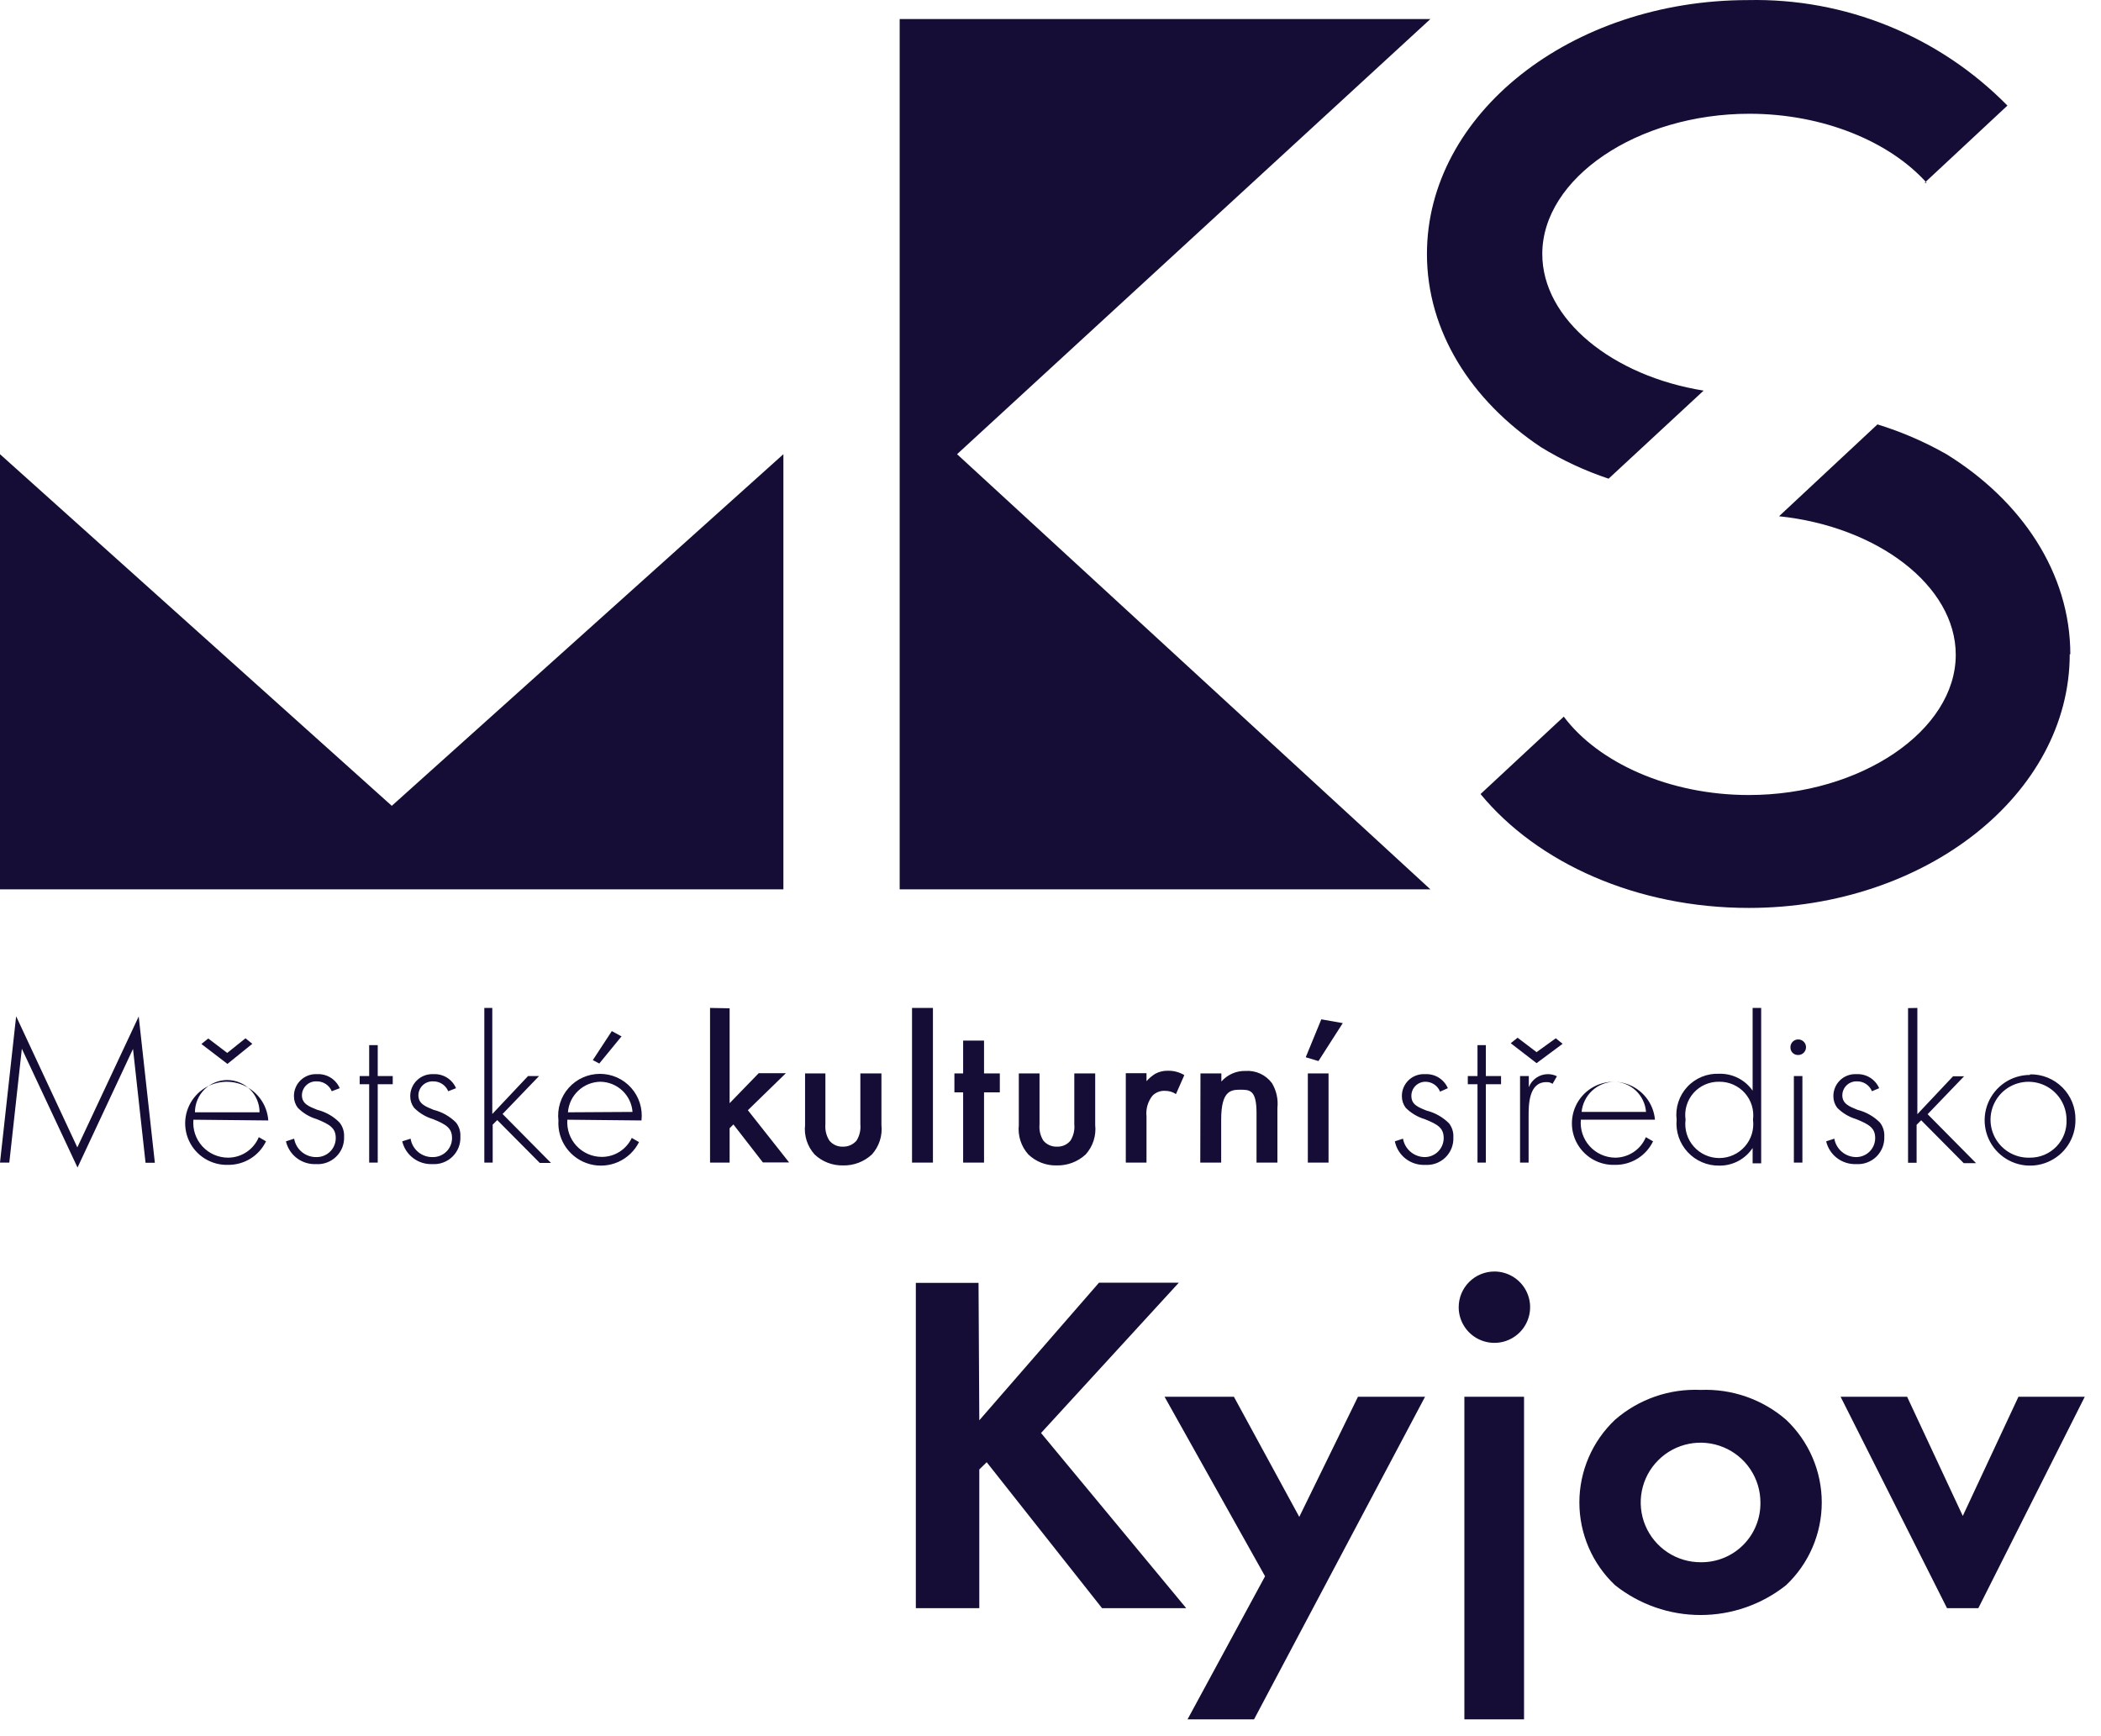
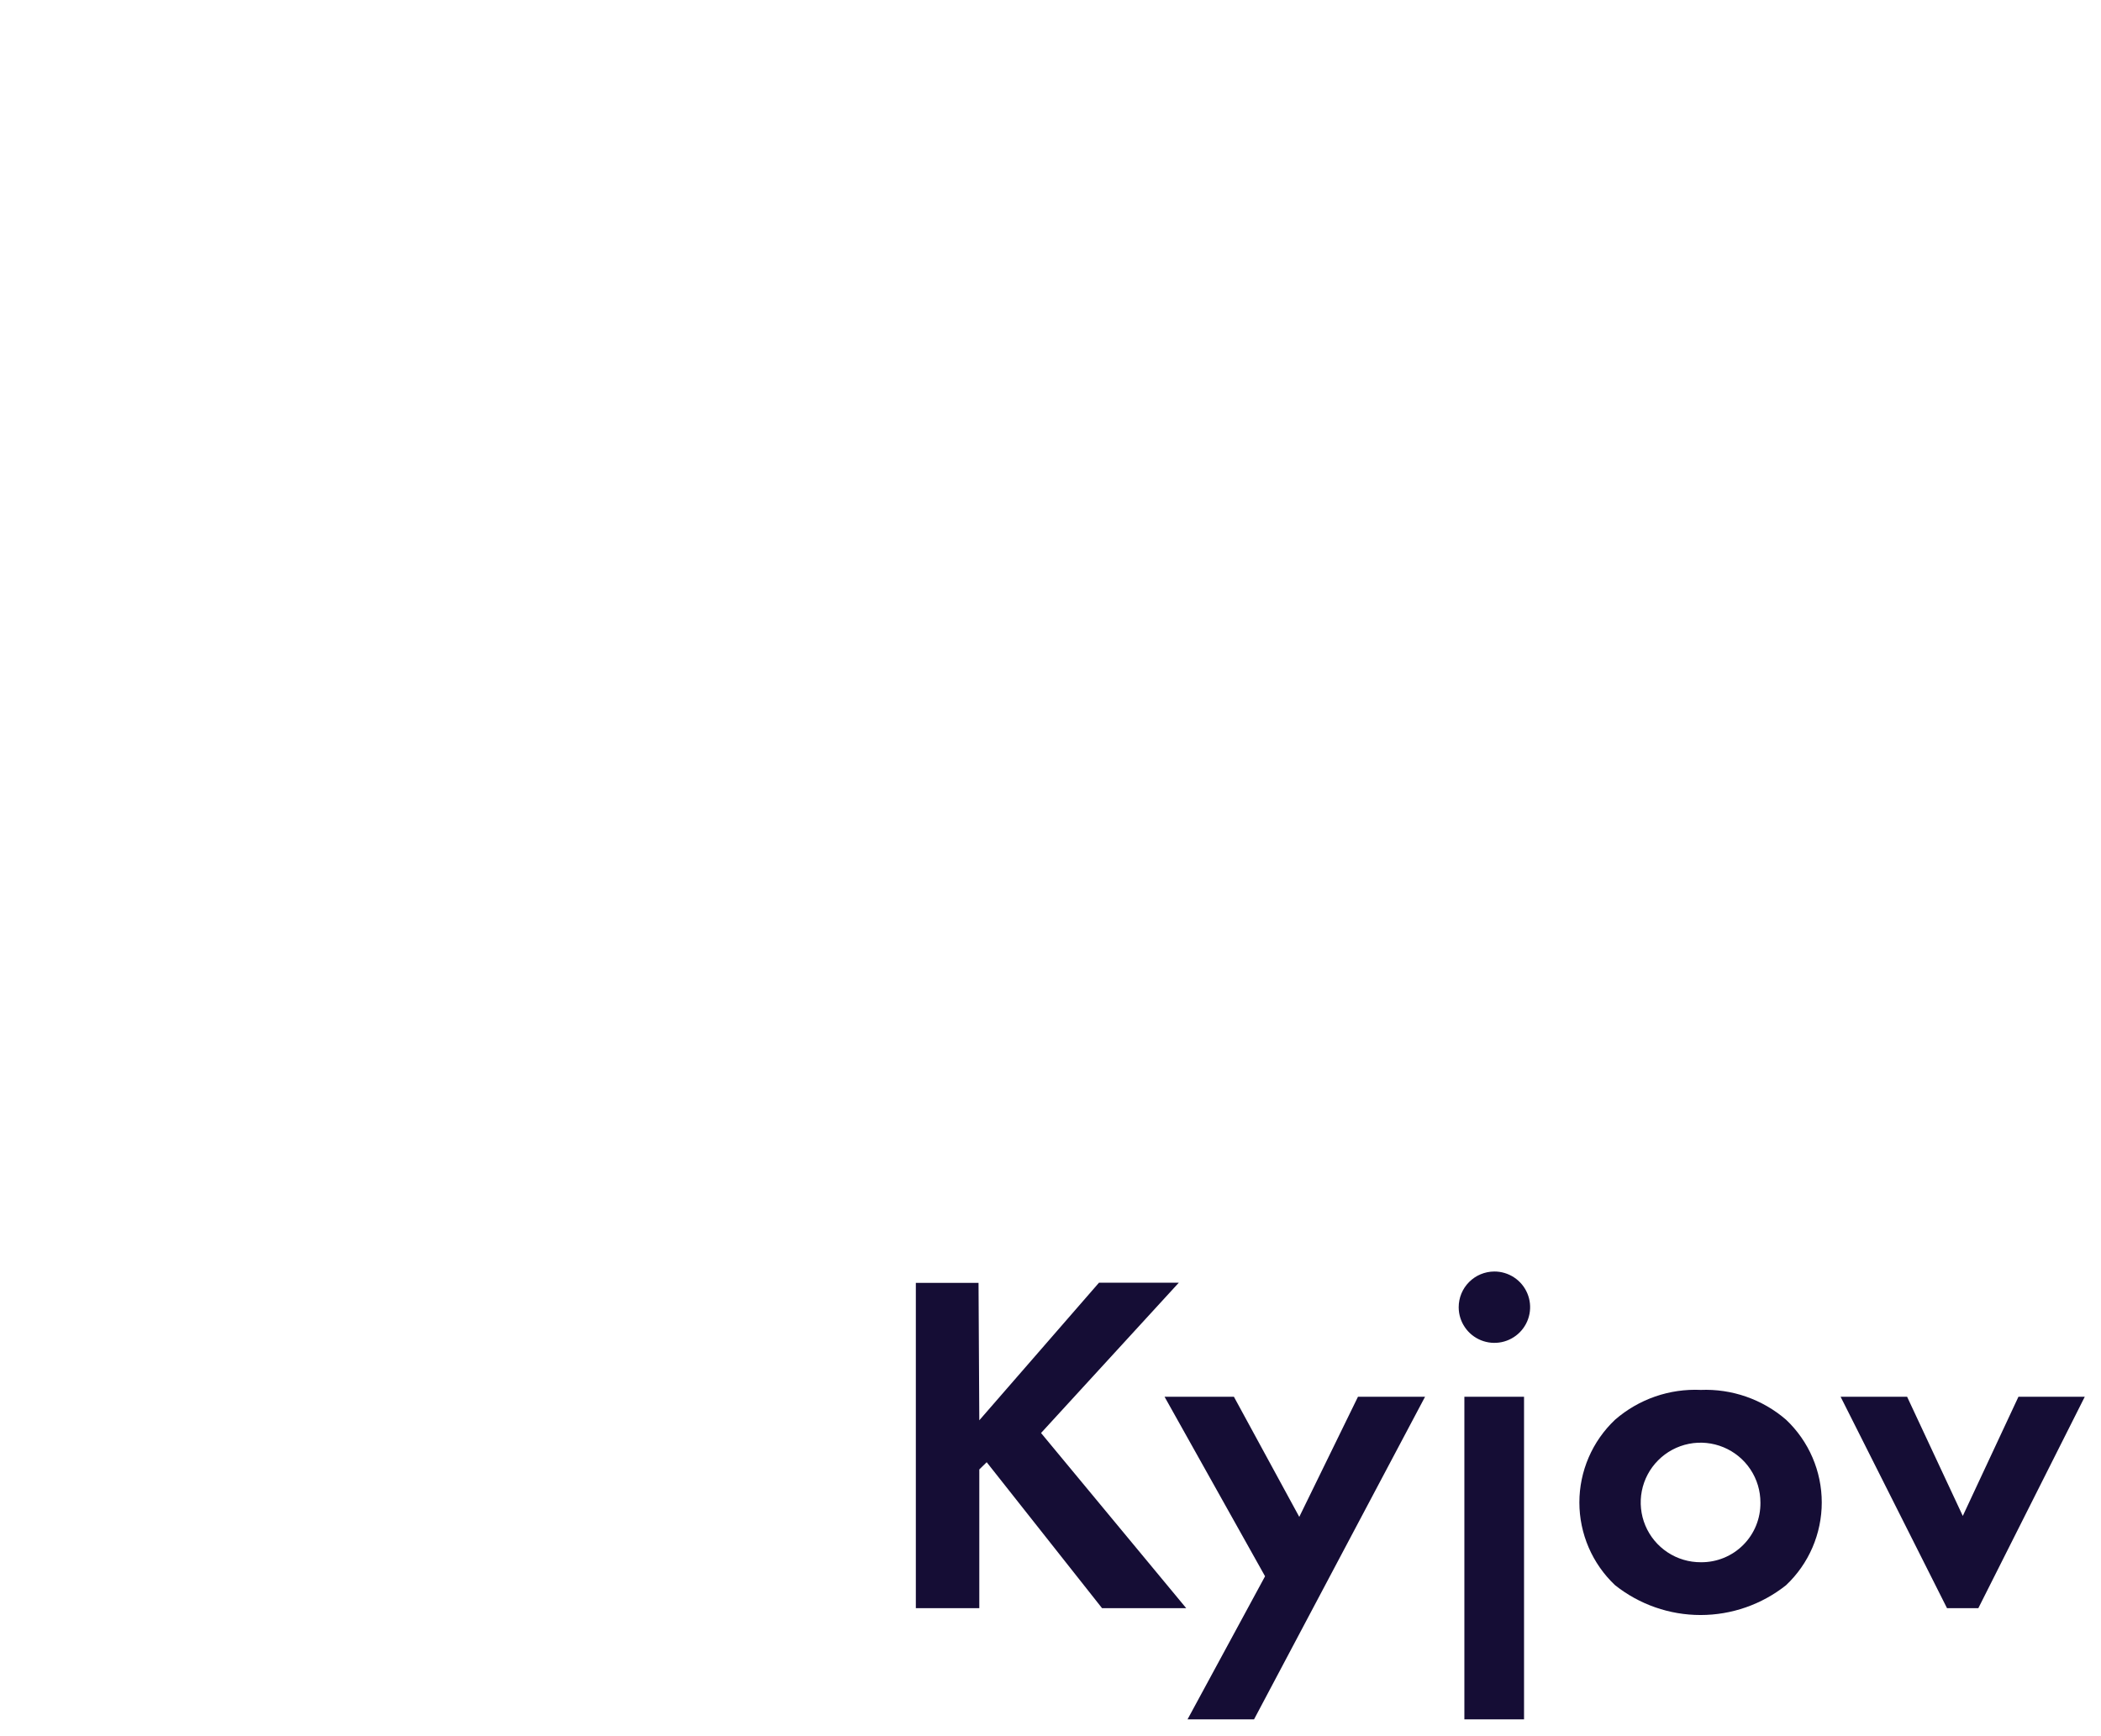
<svg xmlns="http://www.w3.org/2000/svg" width="98" height="81" viewBox="0 0 98 81" fill="none">
-   <path d="M0 41.488H36.541V21.189L18.275 37.593L0 21.189V41.488ZM44.642 21.189L66.719 0.889H41.965V41.488H66.719L44.642 21.189ZM89.771 8.529L93.635 4.926C92.062 3.324 90.177 2.061 88.096 1.215C86.016 0.368 83.784 -0.044 81.538 0.004C73.278 0.004 66.559 5.315 66.559 11.849C66.559 15.452 68.616 18.683 71.877 20.861C72.869 21.47 73.928 21.963 75.032 22.331L79.464 18.223C75.219 17.541 71.939 14.903 71.939 11.849C71.939 8.308 76.371 5.307 81.6 5.307C85.056 5.307 88.158 6.617 89.869 8.529M96.569 30.529C96.569 26.739 94.3 23.358 90.79 21.189C89.772 20.61 88.693 20.143 87.573 19.799L82.982 24.084C87.573 24.562 91.225 27.324 91.225 30.546C91.225 34.087 86.793 37.089 81.573 37.089C77.851 37.089 74.545 35.575 72.941 33.432L69.059 37.044C71.718 40.267 76.344 42.356 81.573 42.356C89.824 42.356 96.542 37.044 96.542 30.511" fill="#150D35" />
  <path d="M85.854 65.161L90.817 75.023H92.279L97.243 65.161H94.149L91.553 70.721L88.956 65.161H85.854ZM79.34 72.881C78.786 72.884 78.245 72.724 77.783 72.419C77.321 72.114 76.961 71.679 76.747 71.17C76.533 70.66 76.476 70.098 76.582 69.556C76.689 69.013 76.954 68.515 77.345 68.124C77.735 67.732 78.234 67.465 78.776 67.357C79.319 67.249 79.881 67.305 80.392 67.517C80.903 67.729 81.34 68.087 81.646 68.547C81.953 69.008 82.115 69.548 82.114 70.101C82.118 70.467 82.05 70.829 81.912 71.168C81.775 71.507 81.571 71.815 81.312 72.074C81.054 72.333 80.746 72.538 80.407 72.676C80.069 72.815 79.706 72.884 79.34 72.881ZM79.34 64.842C77.875 64.773 76.44 65.271 75.334 66.232C74.808 66.729 74.389 67.327 74.103 67.991C73.817 68.654 73.669 69.37 73.669 70.092C73.669 70.815 73.817 71.53 74.103 72.194C74.389 72.857 74.808 73.456 75.334 73.952C76.468 74.853 77.873 75.343 79.322 75.343C80.77 75.343 82.176 74.853 83.31 73.952C83.836 73.456 84.255 72.857 84.541 72.194C84.827 71.53 84.975 70.815 84.975 70.092C84.975 69.37 84.827 68.654 84.541 67.991C84.255 67.327 83.836 66.729 83.31 66.232C82.207 65.278 80.78 64.781 79.322 64.842M68.04 61C68.043 61.329 68.144 61.649 68.33 61.921C68.515 62.193 68.777 62.403 69.082 62.526C69.388 62.649 69.723 62.679 70.045 62.612C70.367 62.545 70.662 62.384 70.893 62.15C71.124 61.916 71.28 61.618 71.342 61.295C71.404 60.972 71.369 60.638 71.241 60.336C71.113 60.032 70.898 59.774 70.623 59.593C70.348 59.412 70.026 59.316 69.697 59.318C69.257 59.321 68.835 59.497 68.525 59.809C68.214 60.121 68.04 60.543 68.04 60.983M68.305 80.211H71.088V65.161H68.305V80.211ZM55.392 80.211H58.494L66.471 65.161H63.342L60.604 70.765L57.555 65.161H54.32L59.008 73.536L55.392 80.211ZM45.643 59.849H42.719V75.023H45.679V68.552L46.024 68.215L51.404 75.023H55.33L48.559 66.852L54.985 59.84H51.262L45.679 66.259L45.643 59.849Z" fill="#150D35" />
-   <path d="M94.69 54.007C94.337 54.021 93.987 53.929 93.687 53.743C93.386 53.557 93.148 53.286 93.003 52.964C92.858 52.642 92.812 52.284 92.872 51.936C92.933 51.588 93.096 51.266 93.34 51.011C93.585 50.756 93.901 50.581 94.246 50.506C94.592 50.432 94.952 50.463 95.28 50.594C95.608 50.726 95.889 50.953 96.087 51.245C96.285 51.538 96.391 51.883 96.392 52.236C96.403 52.465 96.366 52.694 96.286 52.91C96.205 53.125 96.081 53.321 95.922 53.487C95.763 53.652 95.571 53.784 95.359 53.873C95.148 53.963 94.92 54.008 94.69 54.007ZM94.69 50.147C94.27 50.147 93.859 50.271 93.51 50.505C93.162 50.739 92.89 51.071 92.731 51.459C92.571 51.847 92.531 52.274 92.615 52.685C92.699 53.096 92.903 53.473 93.202 53.768C93.501 54.063 93.881 54.262 94.293 54.341C94.706 54.419 95.133 54.374 95.519 54.209C95.906 54.045 96.235 53.77 96.464 53.419C96.694 53.067 96.814 52.655 96.808 52.236C96.813 51.957 96.761 51.679 96.657 51.42C96.552 51.162 96.396 50.926 96.198 50.729C96.001 50.532 95.765 50.376 95.506 50.271C95.247 50.167 94.969 50.115 94.69 50.12M89 47.03V54.245H89.399V52.475L89.612 52.262L91.597 54.263H92.173L89.913 51.979L91.615 50.209H91.101L89.434 51.979V47.022L89 47.03ZM87.653 50.766C87.565 50.563 87.417 50.391 87.228 50.274C87.04 50.157 86.82 50.1 86.598 50.111C86.458 50.103 86.317 50.123 86.185 50.172C86.053 50.22 85.932 50.295 85.831 50.393C85.729 50.49 85.649 50.607 85.595 50.737C85.541 50.867 85.514 51.006 85.517 51.147C85.517 51.339 85.579 51.525 85.694 51.678C85.94 51.927 86.245 52.11 86.581 52.209C87.192 52.457 87.467 52.625 87.467 53.095C87.467 53.329 87.374 53.555 87.207 53.721C87.041 53.887 86.816 53.98 86.581 53.98C86.337 53.979 86.101 53.893 85.915 53.736C85.728 53.579 85.603 53.361 85.561 53.121L85.18 53.245C85.254 53.557 85.434 53.834 85.689 54.027C85.945 54.221 86.26 54.32 86.581 54.307C86.754 54.319 86.927 54.294 87.089 54.233C87.252 54.173 87.4 54.08 87.524 53.959C87.647 53.837 87.744 53.691 87.808 53.531C87.871 53.369 87.9 53.197 87.892 53.024C87.906 52.788 87.834 52.555 87.688 52.369C87.401 52.079 87.039 51.874 86.643 51.776C86.253 51.616 85.934 51.492 85.934 51.094C85.935 51.006 85.953 50.92 85.989 50.84C86.024 50.759 86.075 50.687 86.138 50.627C86.202 50.566 86.277 50.52 86.359 50.489C86.441 50.458 86.528 50.444 86.616 50.448C86.766 50.444 86.913 50.486 87.038 50.568C87.163 50.651 87.26 50.769 87.316 50.908L87.653 50.766ZM83.868 49.217C83.941 49.219 84.012 49.199 84.073 49.16C84.134 49.121 84.182 49.065 84.21 48.999C84.239 48.933 84.248 48.86 84.235 48.789C84.222 48.718 84.188 48.652 84.138 48.601C84.087 48.549 84.022 48.514 83.952 48.499C83.881 48.484 83.807 48.491 83.74 48.518C83.674 48.545 83.616 48.592 83.576 48.651C83.536 48.711 83.514 48.782 83.514 48.854C83.512 48.902 83.519 48.949 83.536 48.994C83.553 49.038 83.579 49.079 83.612 49.113C83.645 49.147 83.685 49.174 83.729 49.192C83.773 49.21 83.821 49.218 83.868 49.217ZM83.674 54.237H84.072V50.2H83.674V54.237ZM80.191 50.465C80.416 50.462 80.639 50.507 80.845 50.598C81.051 50.689 81.235 50.822 81.385 50.99C81.534 51.158 81.646 51.356 81.712 51.571C81.778 51.786 81.797 52.013 81.768 52.236C81.797 52.459 81.778 52.687 81.713 52.902C81.647 53.118 81.536 53.317 81.387 53.486C81.238 53.656 81.055 53.791 80.849 53.884C80.644 53.977 80.421 54.025 80.195 54.025C79.969 54.025 79.746 53.977 79.541 53.884C79.335 53.791 79.152 53.656 79.003 53.486C78.854 53.317 78.743 53.118 78.677 52.902C78.612 52.687 78.593 52.459 78.622 52.236C78.59 52.013 78.606 51.786 78.671 51.571C78.735 51.355 78.846 51.156 78.995 50.987C79.145 50.819 79.329 50.685 79.535 50.595C79.742 50.505 79.965 50.46 80.191 50.465ZM81.75 50.881C81.576 50.631 81.343 50.428 81.07 50.29C80.798 50.152 80.496 50.085 80.191 50.093C79.913 50.081 79.635 50.129 79.378 50.235C79.121 50.341 78.889 50.501 78.701 50.705C78.512 50.909 78.369 51.151 78.284 51.416C78.198 51.68 78.171 51.96 78.205 52.236C78.18 52.51 78.213 52.786 78.302 53.047C78.391 53.307 78.534 53.546 78.721 53.748C78.908 53.95 79.135 54.111 79.389 54.219C79.642 54.328 79.915 54.382 80.191 54.378C80.499 54.383 80.803 54.31 81.076 54.166C81.349 54.022 81.581 53.812 81.75 53.555V54.272H82.149V47.022H81.75V50.881ZM73.774 51.873C73.81 51.495 73.984 51.144 74.261 50.885C74.538 50.626 74.901 50.477 75.281 50.465C75.661 50.471 76.026 50.618 76.303 50.879C76.58 51.139 76.75 51.494 76.778 51.873H73.774ZM77.195 52.236C77.162 51.858 77.018 51.498 76.782 51.201C76.546 50.904 76.228 50.682 75.868 50.564C75.507 50.445 75.119 50.435 74.753 50.534C74.386 50.634 74.057 50.838 73.806 51.123C73.555 51.407 73.392 51.759 73.34 52.135C73.286 52.51 73.345 52.893 73.507 53.236C73.67 53.578 73.93 53.866 74.254 54.063C74.579 54.26 74.954 54.357 75.334 54.343C75.703 54.347 76.066 54.246 76.38 54.052C76.694 53.858 76.946 53.578 77.106 53.245L76.769 53.05C76.652 53.334 76.453 53.576 76.197 53.746C75.941 53.916 75.641 54.007 75.334 54.007C75.11 54.004 74.889 53.955 74.684 53.862C74.48 53.77 74.298 53.637 74.148 53.47C73.998 53.304 73.884 53.108 73.814 52.896C73.743 52.683 73.718 52.459 73.738 52.236H77.195ZM71.673 49.084L70.787 48.411L70.468 48.668L71.673 49.598L72.888 48.695L72.569 48.438L71.673 49.084ZM70.902 54.237H71.301V52.068C71.301 51.563 71.301 50.483 72.125 50.483C72.229 50.475 72.332 50.503 72.418 50.563L72.622 50.209C72.49 50.143 72.344 50.11 72.196 50.111C72.004 50.112 71.817 50.171 71.659 50.28C71.501 50.389 71.379 50.543 71.31 50.722V50.2H70.902V54.237ZM70.016 50.58V50.2H69.307V48.757H68.917V50.2H68.465V50.58H68.917V54.237H69.307V50.58H70.016ZM67.534 50.766C67.446 50.561 67.296 50.389 67.106 50.271C66.916 50.154 66.694 50.098 66.471 50.111C66.33 50.103 66.19 50.123 66.058 50.172C65.925 50.22 65.805 50.295 65.703 50.393C65.602 50.49 65.521 50.607 65.467 50.737C65.413 50.867 65.387 51.006 65.39 51.147C65.39 51.339 65.452 51.525 65.567 51.678C65.813 51.926 66.118 52.109 66.453 52.209C67.074 52.457 67.34 52.625 67.34 53.095C67.34 53.329 67.246 53.555 67.08 53.721C66.914 53.887 66.688 53.98 66.453 53.98C66.211 53.977 65.977 53.89 65.793 53.733C65.608 53.576 65.484 53.36 65.443 53.121L65.062 53.245C65.127 53.566 65.305 53.853 65.563 54.054C65.822 54.255 66.144 54.358 66.471 54.343C66.644 54.356 66.819 54.331 66.983 54.272C67.146 54.212 67.295 54.119 67.42 53.998C67.545 53.876 67.642 53.73 67.706 53.568C67.77 53.406 67.799 53.233 67.791 53.059C67.805 52.823 67.733 52.59 67.588 52.404C67.299 52.116 66.938 51.911 66.542 51.811C66.143 51.652 65.833 51.528 65.833 51.129C65.83 50.957 65.896 50.791 66.015 50.666C66.135 50.542 66.299 50.47 66.471 50.465C66.621 50.462 66.768 50.504 66.893 50.586C67.018 50.668 67.115 50.787 67.171 50.926L67.534 50.766ZM61.632 47.553L60.905 49.323L61.499 49.5L62.633 47.73L61.632 47.553ZM61.003 54.237H61.969V50.076H61.003V54.237ZM55.986 54.237H56.961V52.236C56.961 50.89 57.404 50.837 57.847 50.837C58.291 50.837 58.61 50.837 58.61 51.926V54.237H59.584V51.687C59.628 51.283 59.538 50.875 59.328 50.527C59.186 50.338 58.999 50.186 58.784 50.087C58.569 49.988 58.332 49.945 58.096 49.961C57.883 49.956 57.672 49.997 57.477 50.083C57.283 50.169 57.109 50.296 56.97 50.456V50.076H55.995L55.986 54.237ZM52.512 54.237H53.478V52.077C53.441 51.734 53.54 51.391 53.753 51.12C53.83 51.04 53.924 50.978 54.029 50.938C54.133 50.899 54.244 50.882 54.355 50.89C54.532 50.89 54.705 50.942 54.852 51.041L55.242 50.155C55.012 50.018 54.748 49.947 54.48 49.952C54.273 49.946 54.068 49.995 53.886 50.093C53.734 50.188 53.596 50.304 53.478 50.439V50.067H52.512V54.237ZM47.522 50.076V52.484C47.496 52.731 47.521 52.981 47.598 53.217C47.674 53.453 47.799 53.671 47.965 53.856C48.141 54.024 48.348 54.156 48.574 54.245C48.801 54.333 49.043 54.375 49.286 54.369C49.788 54.381 50.274 54.197 50.642 53.856C50.808 53.671 50.933 53.453 51.01 53.217C51.086 52.981 51.112 52.731 51.085 52.484V50.076H50.11V52.457C50.136 52.721 50.073 52.985 49.933 53.21C49.857 53.303 49.761 53.376 49.652 53.426C49.543 53.475 49.423 53.498 49.304 53.493C49.183 53.498 49.062 53.475 48.952 53.426C48.841 53.377 48.743 53.303 48.666 53.21C48.525 52.985 48.463 52.721 48.488 52.457V50.076H47.522ZM46.636 50.961V50.076H45.9V48.544H44.925V50.076H44.518V50.961H44.925V54.237H45.9V50.961H46.636ZM42.541 54.237H43.516V47.022H42.541V54.237ZM37.552 50.076V52.484C37.525 52.731 37.551 52.981 37.627 53.217C37.703 53.453 37.829 53.671 37.995 53.856C38.35 54.194 38.825 54.378 39.315 54.369C39.817 54.383 40.304 54.198 40.671 53.856C40.837 53.671 40.963 53.453 41.039 53.217C41.115 52.981 41.141 52.731 41.114 52.484V50.076H40.131V52.457C40.156 52.721 40.094 52.985 39.953 53.21C39.875 53.302 39.777 53.375 39.667 53.424C39.556 53.473 39.436 53.497 39.315 53.493C39.196 53.498 39.076 53.475 38.967 53.426C38.858 53.376 38.762 53.303 38.686 53.21C38.543 52.986 38.478 52.722 38.5 52.457V50.076H37.552ZM33.12 47.022V54.237H34.033V52.634L34.21 52.457L35.584 54.228H36.807L34.884 51.793L36.657 50.067H35.389L34.033 51.466V47.039L33.12 47.022ZM28.538 48.102L27.652 49.456L27.953 49.615L28.99 48.349L28.538 48.102ZM26.491 51.891C26.52 51.507 26.691 51.148 26.972 50.884C27.252 50.62 27.621 50.471 28.006 50.465C28.387 50.471 28.752 50.618 29.029 50.879C29.306 51.139 29.476 51.494 29.504 51.873L26.491 51.891ZM29.921 52.271C29.953 51.998 29.927 51.721 29.844 51.459C29.761 51.197 29.624 50.955 29.441 50.75C29.258 50.544 29.034 50.38 28.783 50.267C28.532 50.155 28.259 50.097 27.984 50.097C27.709 50.097 27.437 50.155 27.186 50.267C26.935 50.38 26.71 50.544 26.527 50.75C26.344 50.955 26.207 51.197 26.125 51.459C26.042 51.721 26.016 51.998 26.048 52.271C26.019 52.728 26.149 53.18 26.417 53.552C26.684 53.923 27.071 54.191 27.514 54.31C27.956 54.429 28.426 54.391 28.843 54.204C29.261 54.016 29.601 53.69 29.806 53.281L29.469 53.086C29.344 53.351 29.146 53.575 28.898 53.732C28.65 53.889 28.362 53.972 28.068 53.971C27.846 53.971 27.627 53.924 27.424 53.835C27.221 53.746 27.038 53.616 26.887 53.453C26.737 53.29 26.622 53.098 26.549 52.889C26.476 52.679 26.447 52.457 26.464 52.236L29.921 52.271ZM22.591 47.022V54.237H22.981V52.466L23.194 52.254L25.179 54.254H25.702L23.442 51.97L25.144 50.2H24.63L22.963 51.97V47.022H22.591ZM21.271 50.766C21.184 50.562 21.036 50.39 20.847 50.272C20.658 50.155 20.438 50.099 20.216 50.111C20.076 50.104 19.936 50.125 19.804 50.174C19.673 50.223 19.552 50.298 19.451 50.396C19.35 50.493 19.27 50.609 19.215 50.739C19.161 50.868 19.133 51.007 19.135 51.147C19.135 51.339 19.197 51.525 19.312 51.678C19.558 51.927 19.863 52.11 20.198 52.209C20.81 52.457 21.085 52.625 21.085 53.095C21.085 53.329 20.991 53.555 20.825 53.721C20.659 53.887 20.433 53.98 20.198 53.98C19.949 53.989 19.705 53.907 19.512 53.749C19.319 53.591 19.191 53.367 19.152 53.121L18.762 53.245C18.836 53.557 19.016 53.834 19.272 54.027C19.527 54.221 19.842 54.32 20.163 54.307C20.336 54.319 20.509 54.294 20.672 54.233C20.834 54.173 20.982 54.08 21.106 53.959C21.23 53.837 21.327 53.691 21.39 53.531C21.454 53.369 21.482 53.197 21.474 53.024C21.488 52.788 21.416 52.555 21.271 52.369C20.983 52.079 20.621 51.874 20.225 51.776C19.835 51.616 19.516 51.492 19.516 51.094C19.517 51.006 19.536 50.92 19.571 50.84C19.606 50.759 19.657 50.687 19.72 50.627C19.784 50.566 19.859 50.52 19.941 50.489C20.023 50.458 20.111 50.444 20.198 50.448C20.349 50.443 20.498 50.485 20.625 50.568C20.751 50.65 20.85 50.768 20.907 50.908L21.271 50.766ZM18.319 50.58V50.2H17.619V48.757H17.22V50.2H16.777V50.58H17.22V54.237H17.619V50.58H18.319ZM15.847 50.766C15.758 50.561 15.608 50.389 15.418 50.271C15.228 50.154 15.006 50.098 14.783 50.111C14.643 50.104 14.504 50.125 14.373 50.174C14.242 50.223 14.122 50.299 14.021 50.396C13.921 50.493 13.841 50.61 13.788 50.739C13.734 50.868 13.708 51.007 13.711 51.147C13.711 51.339 13.773 51.525 13.888 51.678C14.133 51.928 14.438 52.111 14.774 52.209C15.386 52.457 15.661 52.625 15.661 53.095C15.661 53.329 15.567 53.555 15.401 53.721C15.235 53.887 15.009 53.98 14.774 53.98C14.524 53.988 14.28 53.905 14.086 53.748C13.892 53.59 13.762 53.367 13.72 53.121L13.338 53.245C13.41 53.556 13.589 53.833 13.843 54.026C14.097 54.22 14.411 54.32 14.73 54.307C14.904 54.32 15.078 54.296 15.242 54.236C15.405 54.177 15.554 54.083 15.679 53.962C15.804 53.841 15.901 53.694 15.966 53.533C16.029 53.371 16.058 53.197 16.05 53.024C16.061 52.787 15.986 52.554 15.838 52.369C15.554 52.079 15.195 51.873 14.801 51.776C14.402 51.616 14.083 51.492 14.083 51.094C14.084 51.005 14.103 50.918 14.139 50.837C14.174 50.757 14.226 50.684 14.291 50.623C14.355 50.563 14.431 50.516 14.514 50.486C14.598 50.456 14.686 50.443 14.774 50.448C14.924 50.445 15.07 50.488 15.195 50.57C15.32 50.652 15.418 50.77 15.474 50.908L15.847 50.766ZM10.6 49.12L9.714 48.447L9.395 48.704L10.609 49.633L11.77 48.695L11.451 48.438L10.6 49.12ZM9.093 51.891C9.093 51.492 9.252 51.109 9.535 50.826C9.817 50.544 10.2 50.386 10.6 50.386C10.999 50.386 11.383 50.544 11.665 50.826C11.948 51.109 12.107 51.492 12.107 51.891H9.093ZM12.514 52.271C12.488 51.892 12.351 51.529 12.119 51.227C11.888 50.925 11.573 50.697 11.213 50.573C10.854 50.449 10.465 50.432 10.097 50.527C9.728 50.621 9.395 50.821 9.14 51.103C8.884 51.385 8.717 51.736 8.659 52.111C8.602 52.487 8.656 52.872 8.815 53.217C8.975 53.562 9.232 53.853 9.556 54.053C9.88 54.253 10.255 54.354 10.635 54.343C11.005 54.347 11.368 54.246 11.682 54.052C11.996 53.858 12.248 53.578 12.408 53.245L12.071 53.05C11.954 53.334 11.754 53.576 11.499 53.746C11.243 53.916 10.943 54.007 10.635 54.007C10.41 54.006 10.187 53.959 9.981 53.868C9.774 53.777 9.589 53.643 9.438 53.477C9.286 53.31 9.171 53.114 9.099 52.9C9.027 52.686 9.001 52.46 9.022 52.236L12.514 52.271ZM0.434 54.237L1.019 48.925L3.616 54.467L6.204 48.934L6.789 54.245H7.223L6.47 47.42L3.607 53.528L0.753 47.411L0 54.237H0.434Z" fill="#150D35" />
</svg>